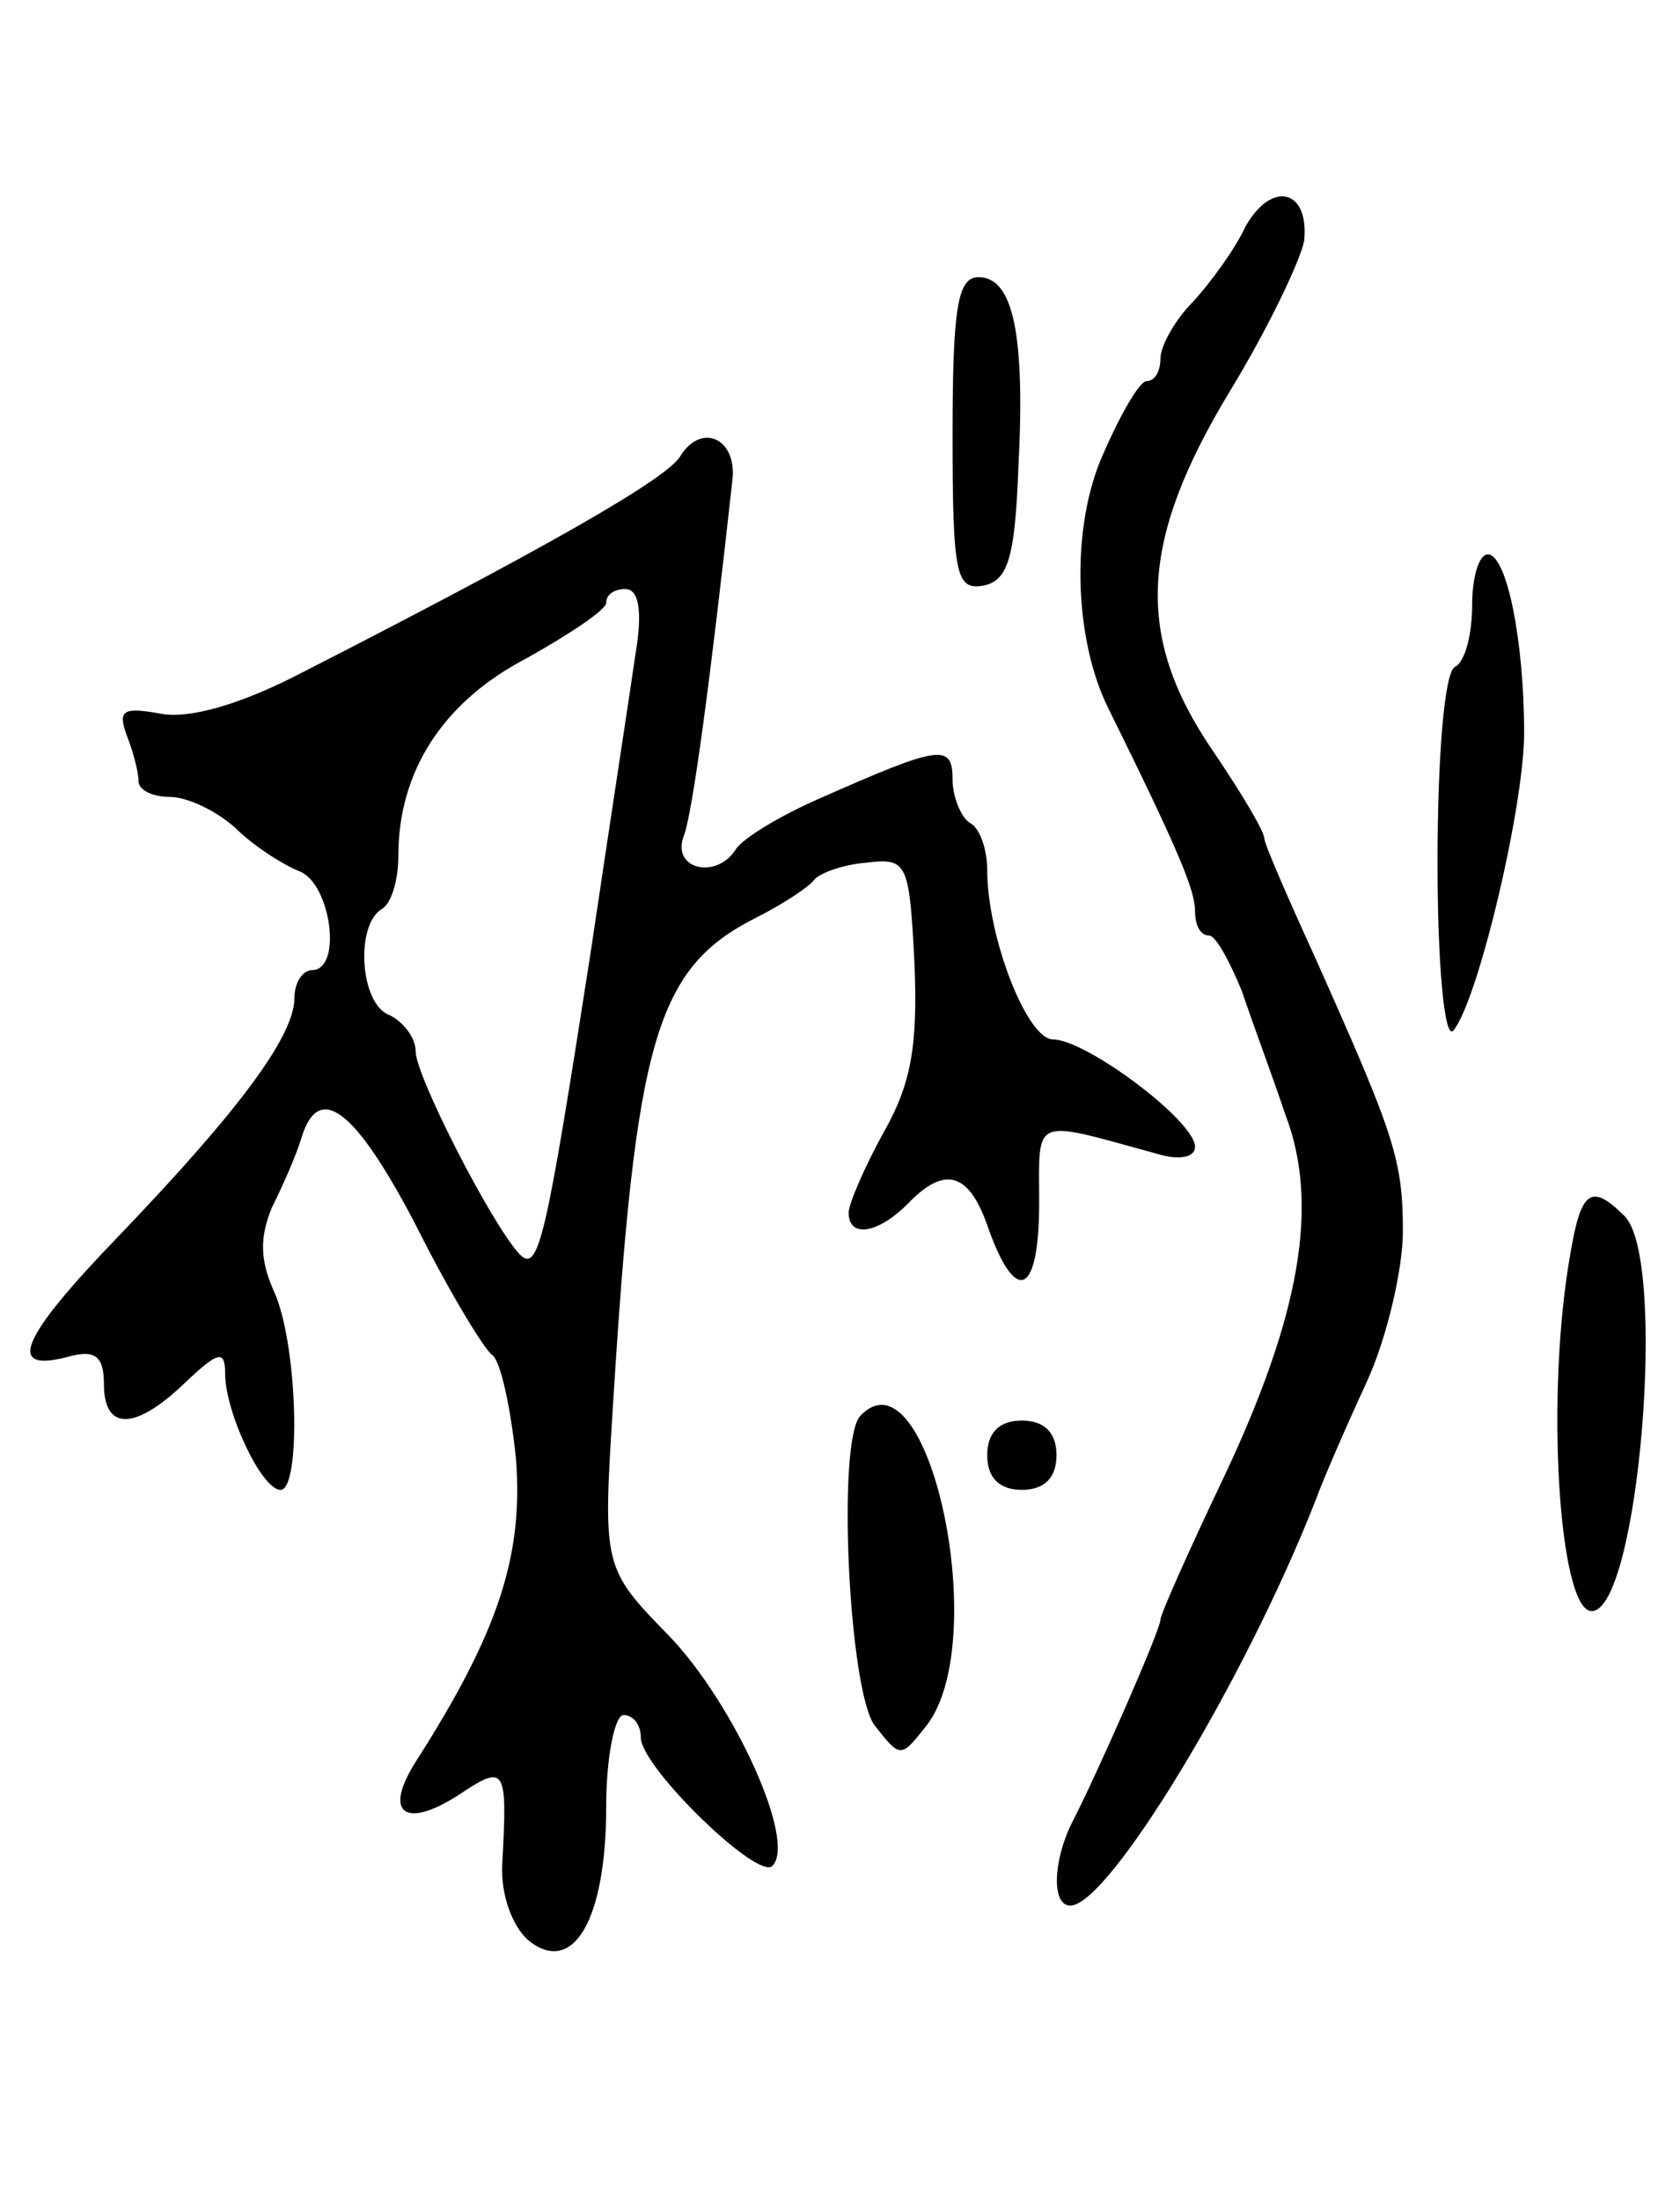
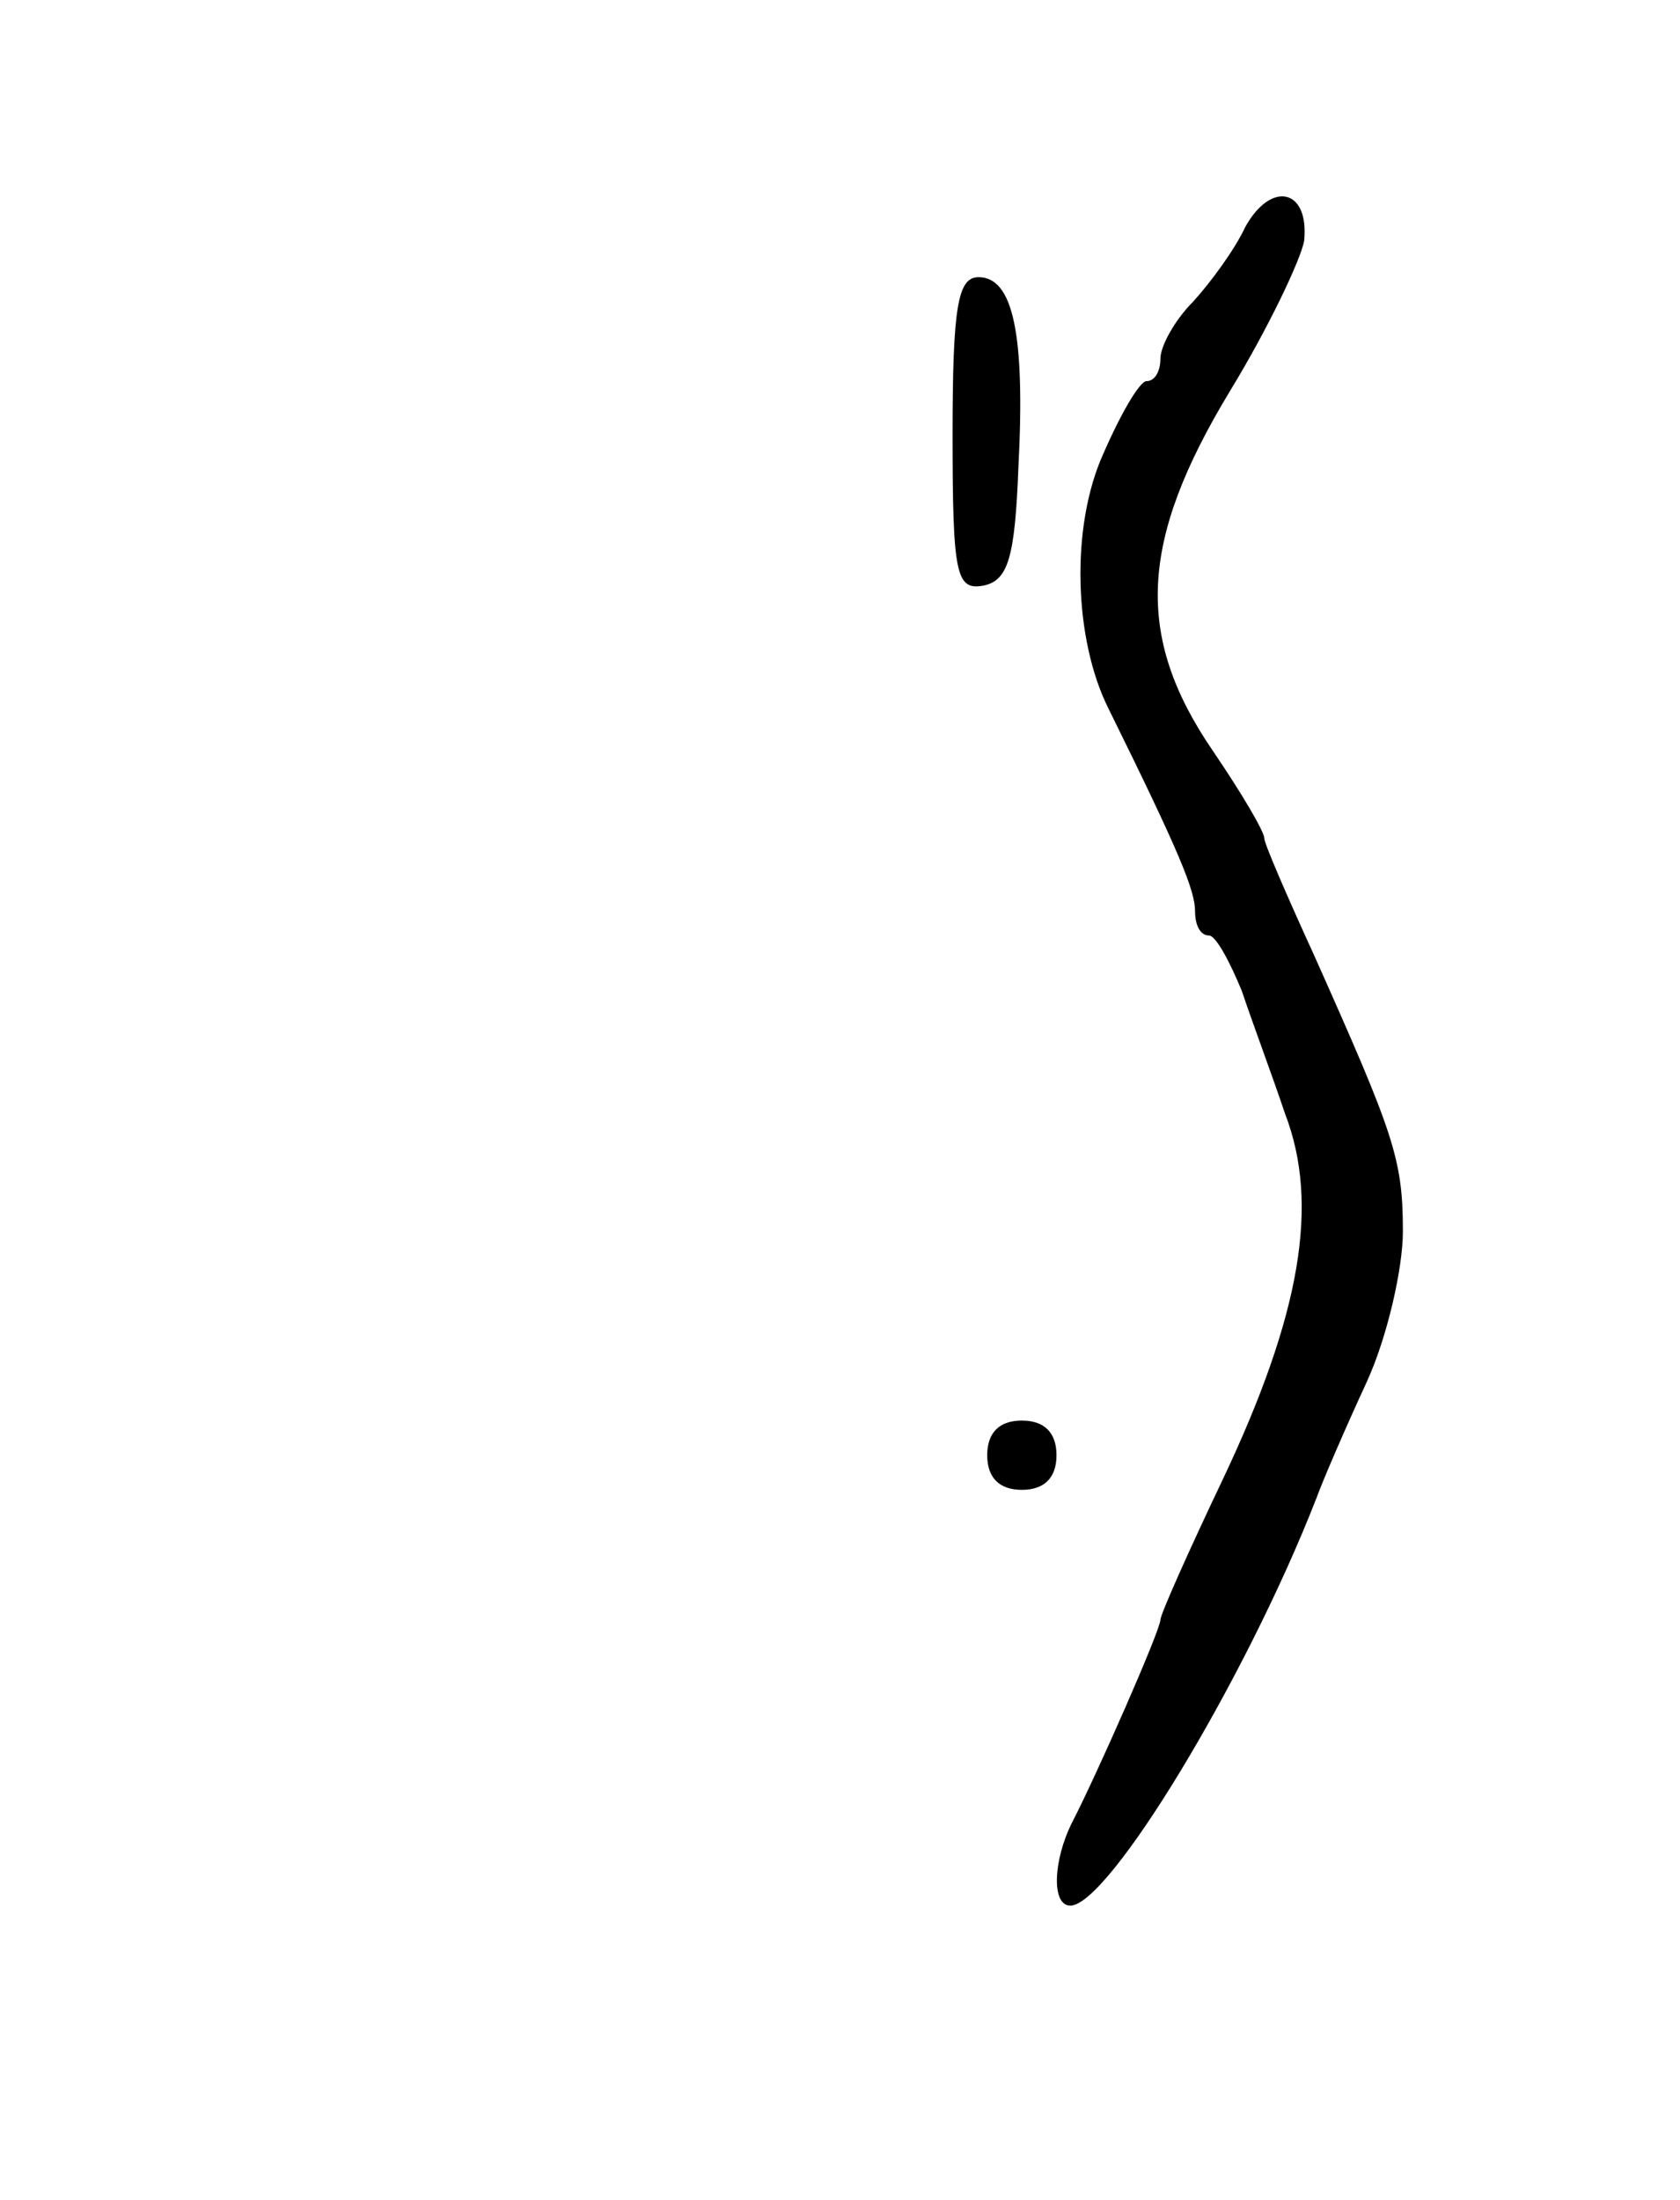
<svg xmlns="http://www.w3.org/2000/svg" version="1.0" width="97" height="127" viewBox="0 0 97 127">
  <g transform="translate(0,127) scale(0.1,-0.1)">
    <path d="M719 1139 c-6 -13 -20 -32 -30 -43 -11 -11 -19 -26 -19 -33 0 -7 -3 -13 -8 -13 -4 0 -15 -19 -25 -42 -19 -42 -17 -107 3 -147 41 -83 50 -105 50 -117 0 -8 3 -14 8 -14 4 0 12 -15 19 -32 6 -18 18 -50 25 -71 20 -52 9 -116 -36 -211 -20 -42 -36 -78 -36 -81 0 -6 -37 -90 -51 -117 -11 -22 -12 -48 -1 -48 22 0 101 130 142 235 4 11 17 41 29 67 12 26 21 66 21 87 0 42 -5 56 -51 159 -16 35 -29 65 -29 68 0 4 -13 26 -30 51 -45 66 -42 121 10 207 22 36 41 76 43 87 3 30 -19 35 -34 8z" />
    <path d="M550 1019 c0 -81 2 -90 18 -87 14 3 18 16 20 68 4 77 -3 110 -23 110 -12 0 -15 -17 -15 -91z" />
-     <path d="M393 1007 c-7 -13 -79 -54 -224 -128 -32 -16 -60 -24 -76 -21 -22 4 -25 2 -20 -12 4 -10 7 -22 7 -27 0 -5 8 -9 18 -9 10 0 27 -8 38 -18 10 -10 27 -21 37 -25 18 -7 25 -57 7 -57 -5 0 -10 -7 -10 -16 0 -22 -32 -65 -101 -137 -58 -60 -66 -80 -29 -70 15 4 20 0 20 -16 0 -27 18 -27 47 1 19 18 23 19 23 5 0 -22 21 -67 32 -67 12 0 10 85 -4 115 -8 18 -8 31 -1 48 6 12 14 30 17 40 10 33 31 17 66 -50 19 -38 39 -71 44 -75 5 -3 11 -31 14 -61 4 -55 -10 -99 -58 -174 -19 -30 -6 -39 25 -19 27 18 28 16 25 -40 -1 -18 6 -36 15 -44 26 -21 45 12 45 77 0 29 5 53 10 53 6 0 10 -6 10 -13 0 -17 68 -83 76 -74 14 14 -22 93 -59 132 -39 40 -39 40 -33 135 13 210 25 251 82 280 16 8 31 18 34 22 3 4 17 9 30 10 24 3 25 0 28 -58 2 -48 -2 -70 -18 -98 -11 -20 -20 -41 -20 -46 0 -15 17 -12 34 5 22 23 36 18 47 -15 16 -44 29 -37 29 16 0 50 -5 48 68 28 13 -4 22 -2 22 4 0 15 -63 62 -82 62 -15 0 -38 59 -38 98 0 11 -4 24 -10 27 -5 3 -10 15 -10 25 0 21 -7 20 -77 -11 -23 -10 -44 -23 -48 -29 -11 -18 -38 -12 -30 8 5 14 15 88 28 206 2 23 -18 32 -30 13z m-26 -114 c-3 -21 -15 -99 -26 -173 -26 -167 -30 -185 -41 -174 -16 17 -60 103 -60 117 0 8 -7 17 -15 21 -17 6 -20 51 -5 61 6 3 10 17 10 31 0 49 26 89 74 114 25 14 46 28 46 32 0 5 5 8 11 8 8 0 10 -13 6 -37z" />
-     <path d="M850 921 c0 -17 -4 -33 -10 -36 -6 -3 -10 -52 -10 -113 0 -59 4 -102 9 -97 14 16 41 129 41 172 0 53 -10 103 -21 103 -5 0 -9 -13 -9 -29z" />
-     <path d="M907 548 c-15 -82 -7 -208 12 -208 27 0 44 203 19 228 -19 19 -25 15 -31 -20z" />
-     <path d="M497 453 c-14 -13 -7 -159 8 -179 15 -19 15 -19 30 0 38 49 1 219 -38 179z" />
    <path d="M570 430 c0 -13 7 -20 20 -20 13 0 20 7 20 20 0 13 -7 20 -20 20 -13 0 -20 -7 -20 -20z" />
  </g>
</svg>